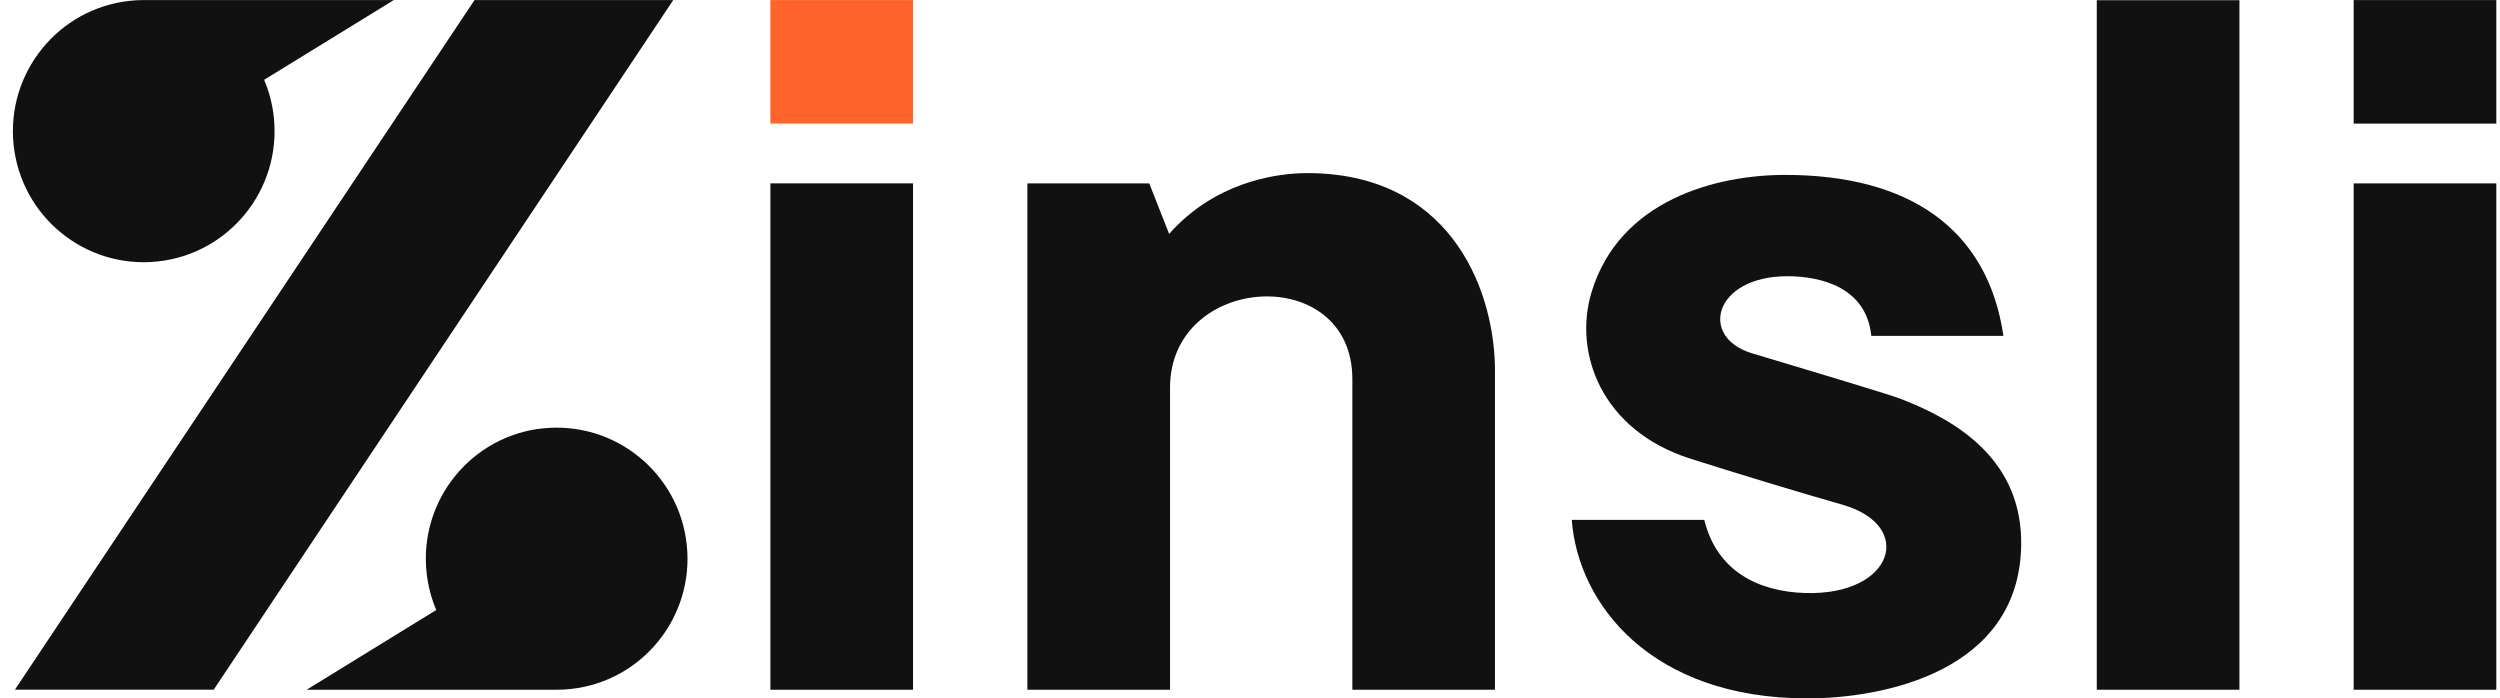
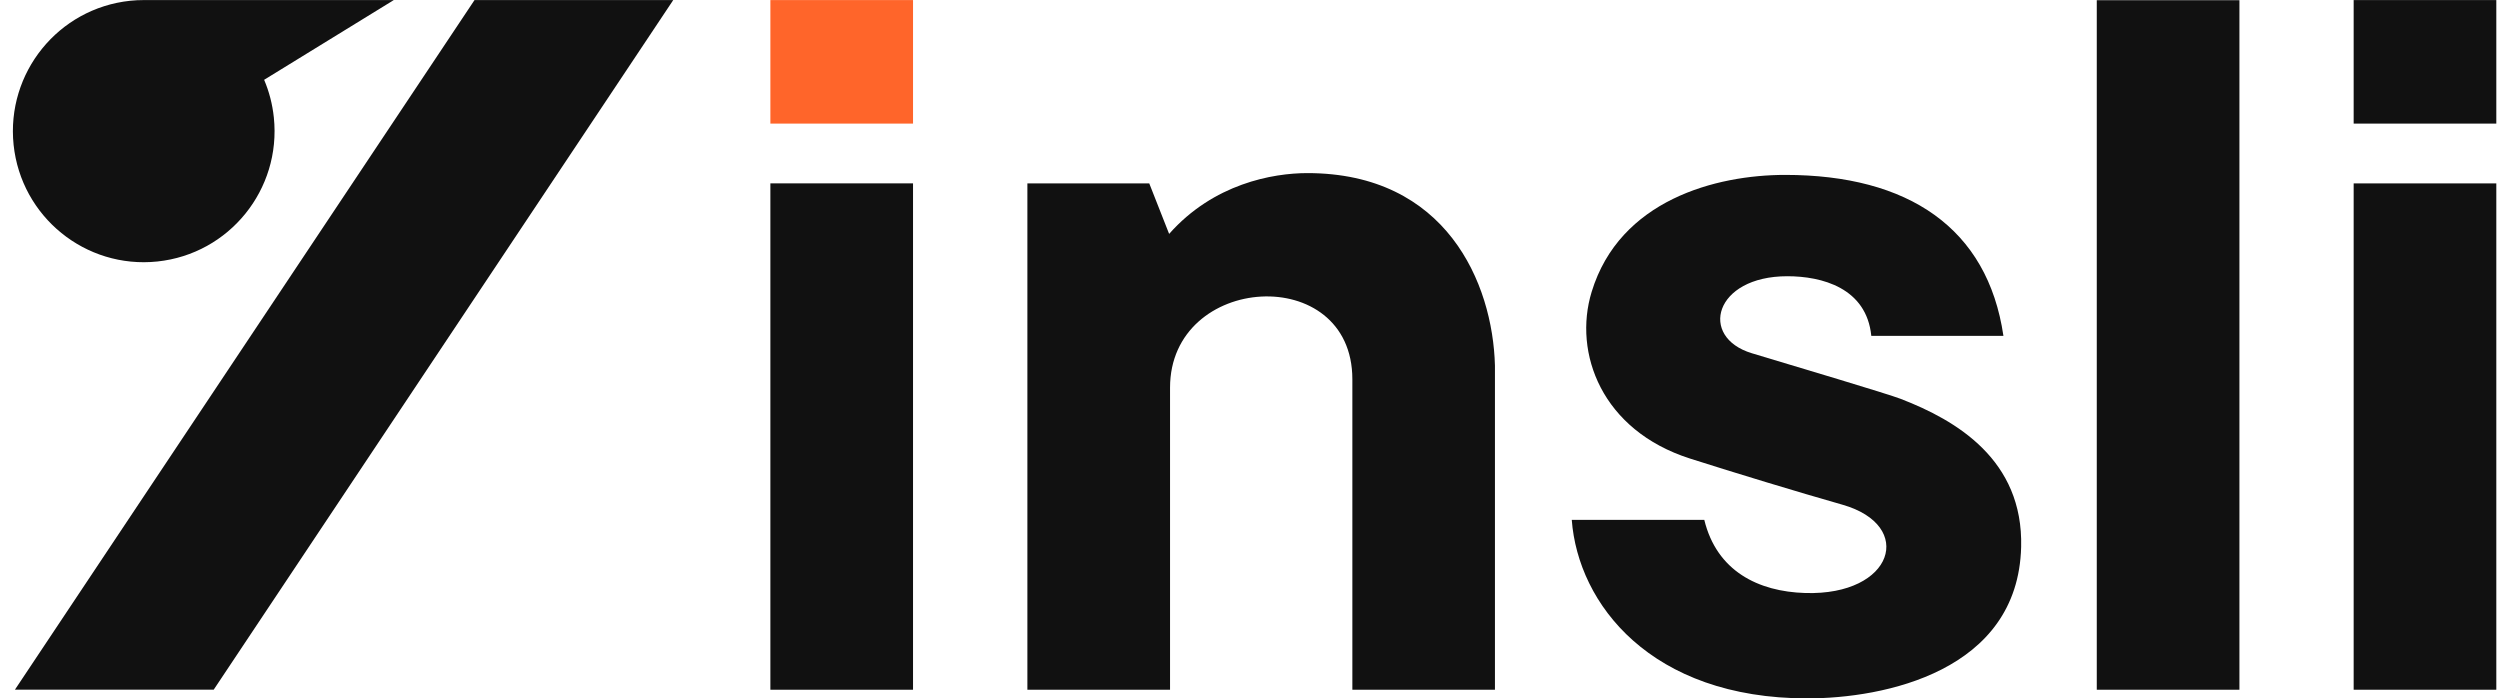
<svg xmlns="http://www.w3.org/2000/svg" width="179" height="50" viewBox="0 0 179 50" fill="none">
  <g clip-path="url(#clip0_4231_18423)">
    <path d="M33.976 0.005L1.069 49.38H15.302L48.204 0.005H33.976Z" fill="#111111" />
    <path d="M11.268 18.723C16.412 18.183 20.147 13.569 19.607 8.409C19.507 7.454 19.267 6.549 18.912 5.714L28.196 0.005H10.293C9.968 0.005 9.643 0.02 9.318 0.055C4.169 0.6 0.439 5.214 0.974 10.369C1.514 15.523 6.123 19.263 11.268 18.723Z" fill="#111111" />
-     <path d="M38.88 30.667C33.736 31.207 30.001 35.821 30.541 40.981C30.641 41.936 30.881 42.841 31.236 43.676L21.957 49.385H39.86C40.185 49.385 40.51 49.37 40.835 49.335C45.98 48.795 49.714 44.181 49.174 39.026C48.634 33.872 44.025 30.132 38.88 30.672V30.667Z" fill="#111111" />
    <path d="M93.609 12.394C91.13 12.394 86.89 13.153 83.71 16.748L82.286 13.129H73.561V49.385H83.775V27.757C83.775 19.563 96.829 18.758 96.829 27.157V49.385H107.038V26.177C106.883 20.253 103.539 12.394 93.605 12.394H93.609Z" fill="#111111" />
    <path d="M160.343 0.015H150.129V49.385H160.343V0.015Z" fill="#111111" />
    <path d="M65.373 13.129H55.159V49.385H65.373V13.129Z" fill="#111111" />
    <path d="M65.373 0.005H55.159V8.849H65.373V0.005Z" fill="#FF652A" />
    <path d="M178.736 13.129H168.522V49.385H178.736V13.129Z" fill="#111111" />
    <path d="M178.736 0.005H168.522V8.849H178.736V0.005Z" fill="#111111" />
    <path d="M136.115 28.567C135.16 28.197 128.601 26.247 125.431 25.292C121.612 24.137 122.732 19.778 127.971 19.778C130.421 19.778 133.64 20.598 133.985 24.047H143.445C142.31 16.323 136.63 12.523 127.821 12.523C122.872 12.523 115.972 14.313 113.962 20.898C112.623 25.277 114.687 30.812 121.002 32.831C124.226 33.861 128.741 35.231 131.916 36.136C137.145 37.626 135.585 42.65 129.261 42.46C125.886 42.361 122.917 40.886 122.027 37.221H112.538C112.988 43.245 118.202 50.005 129.401 50.005C134.875 50.005 144.489 48.085 144.714 39.166C144.874 32.921 140.065 30.092 136.11 28.567H136.115Z" fill="#111111" />
  </g>
  <defs>
    <clipPath id="clip0_4231_18423">
      <rect width="177.812" height="50" fill="white" transform="translate(0.924 0.005)" />
    </clipPath>
  </defs>
</svg>